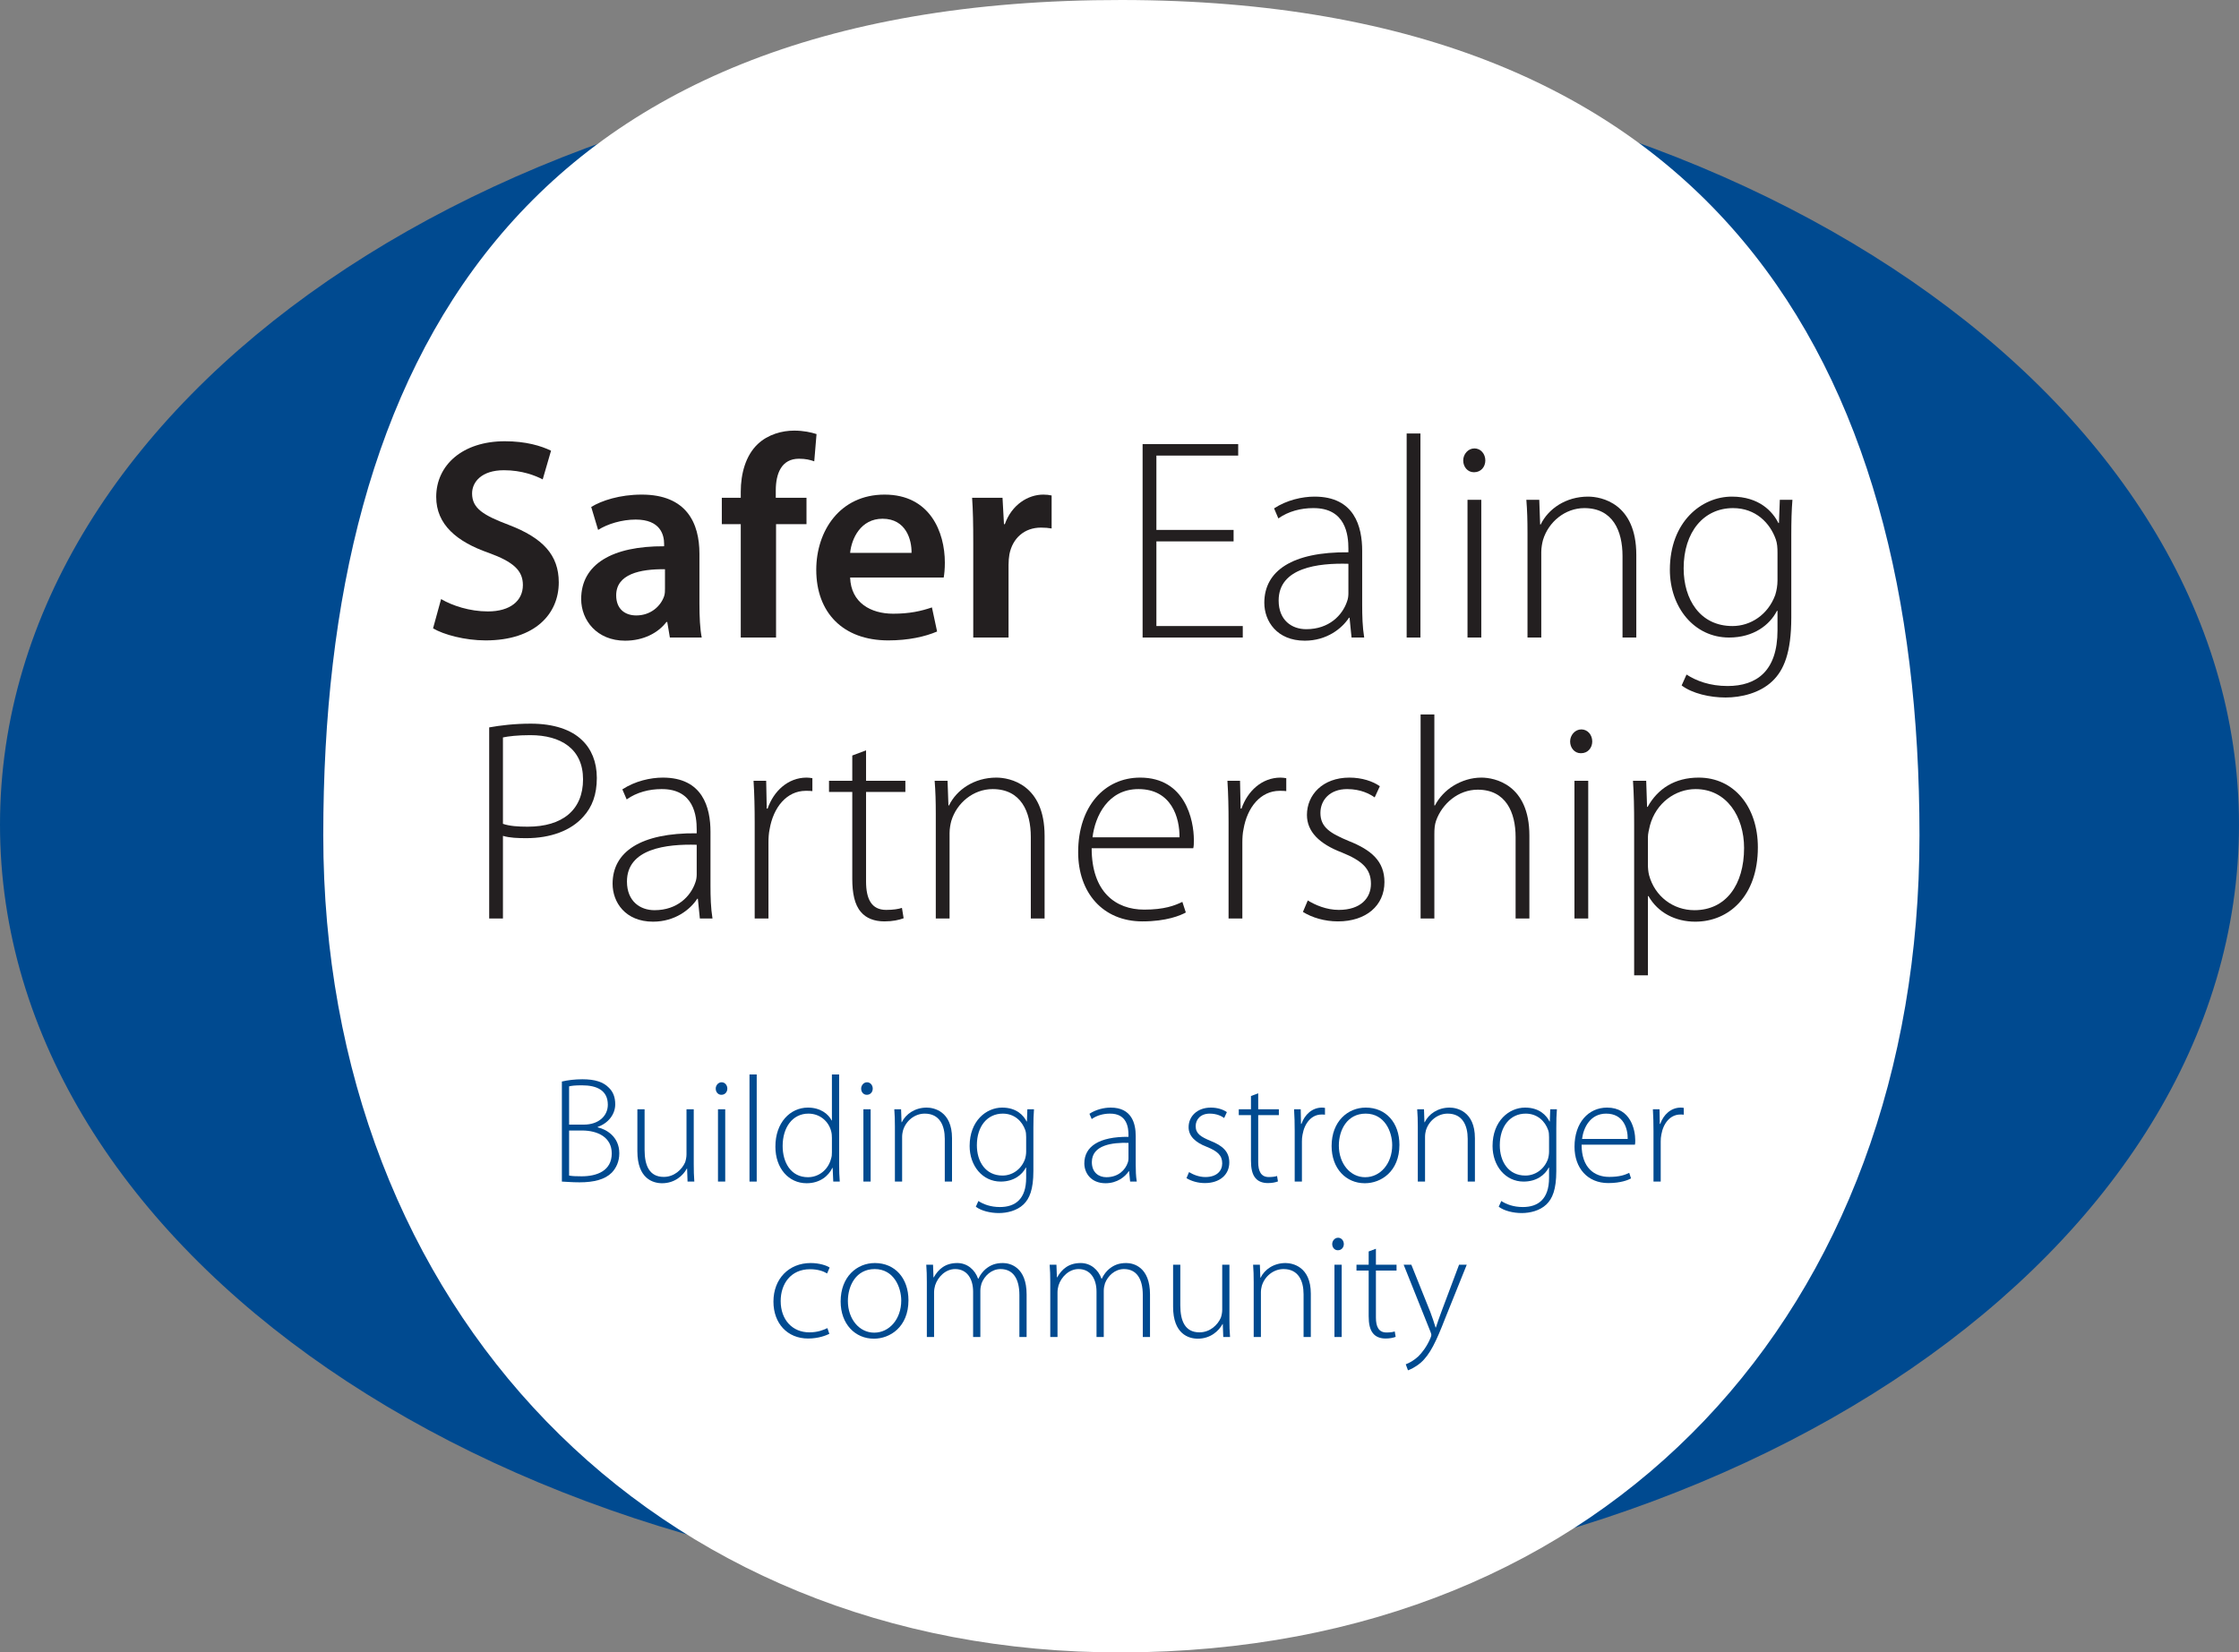
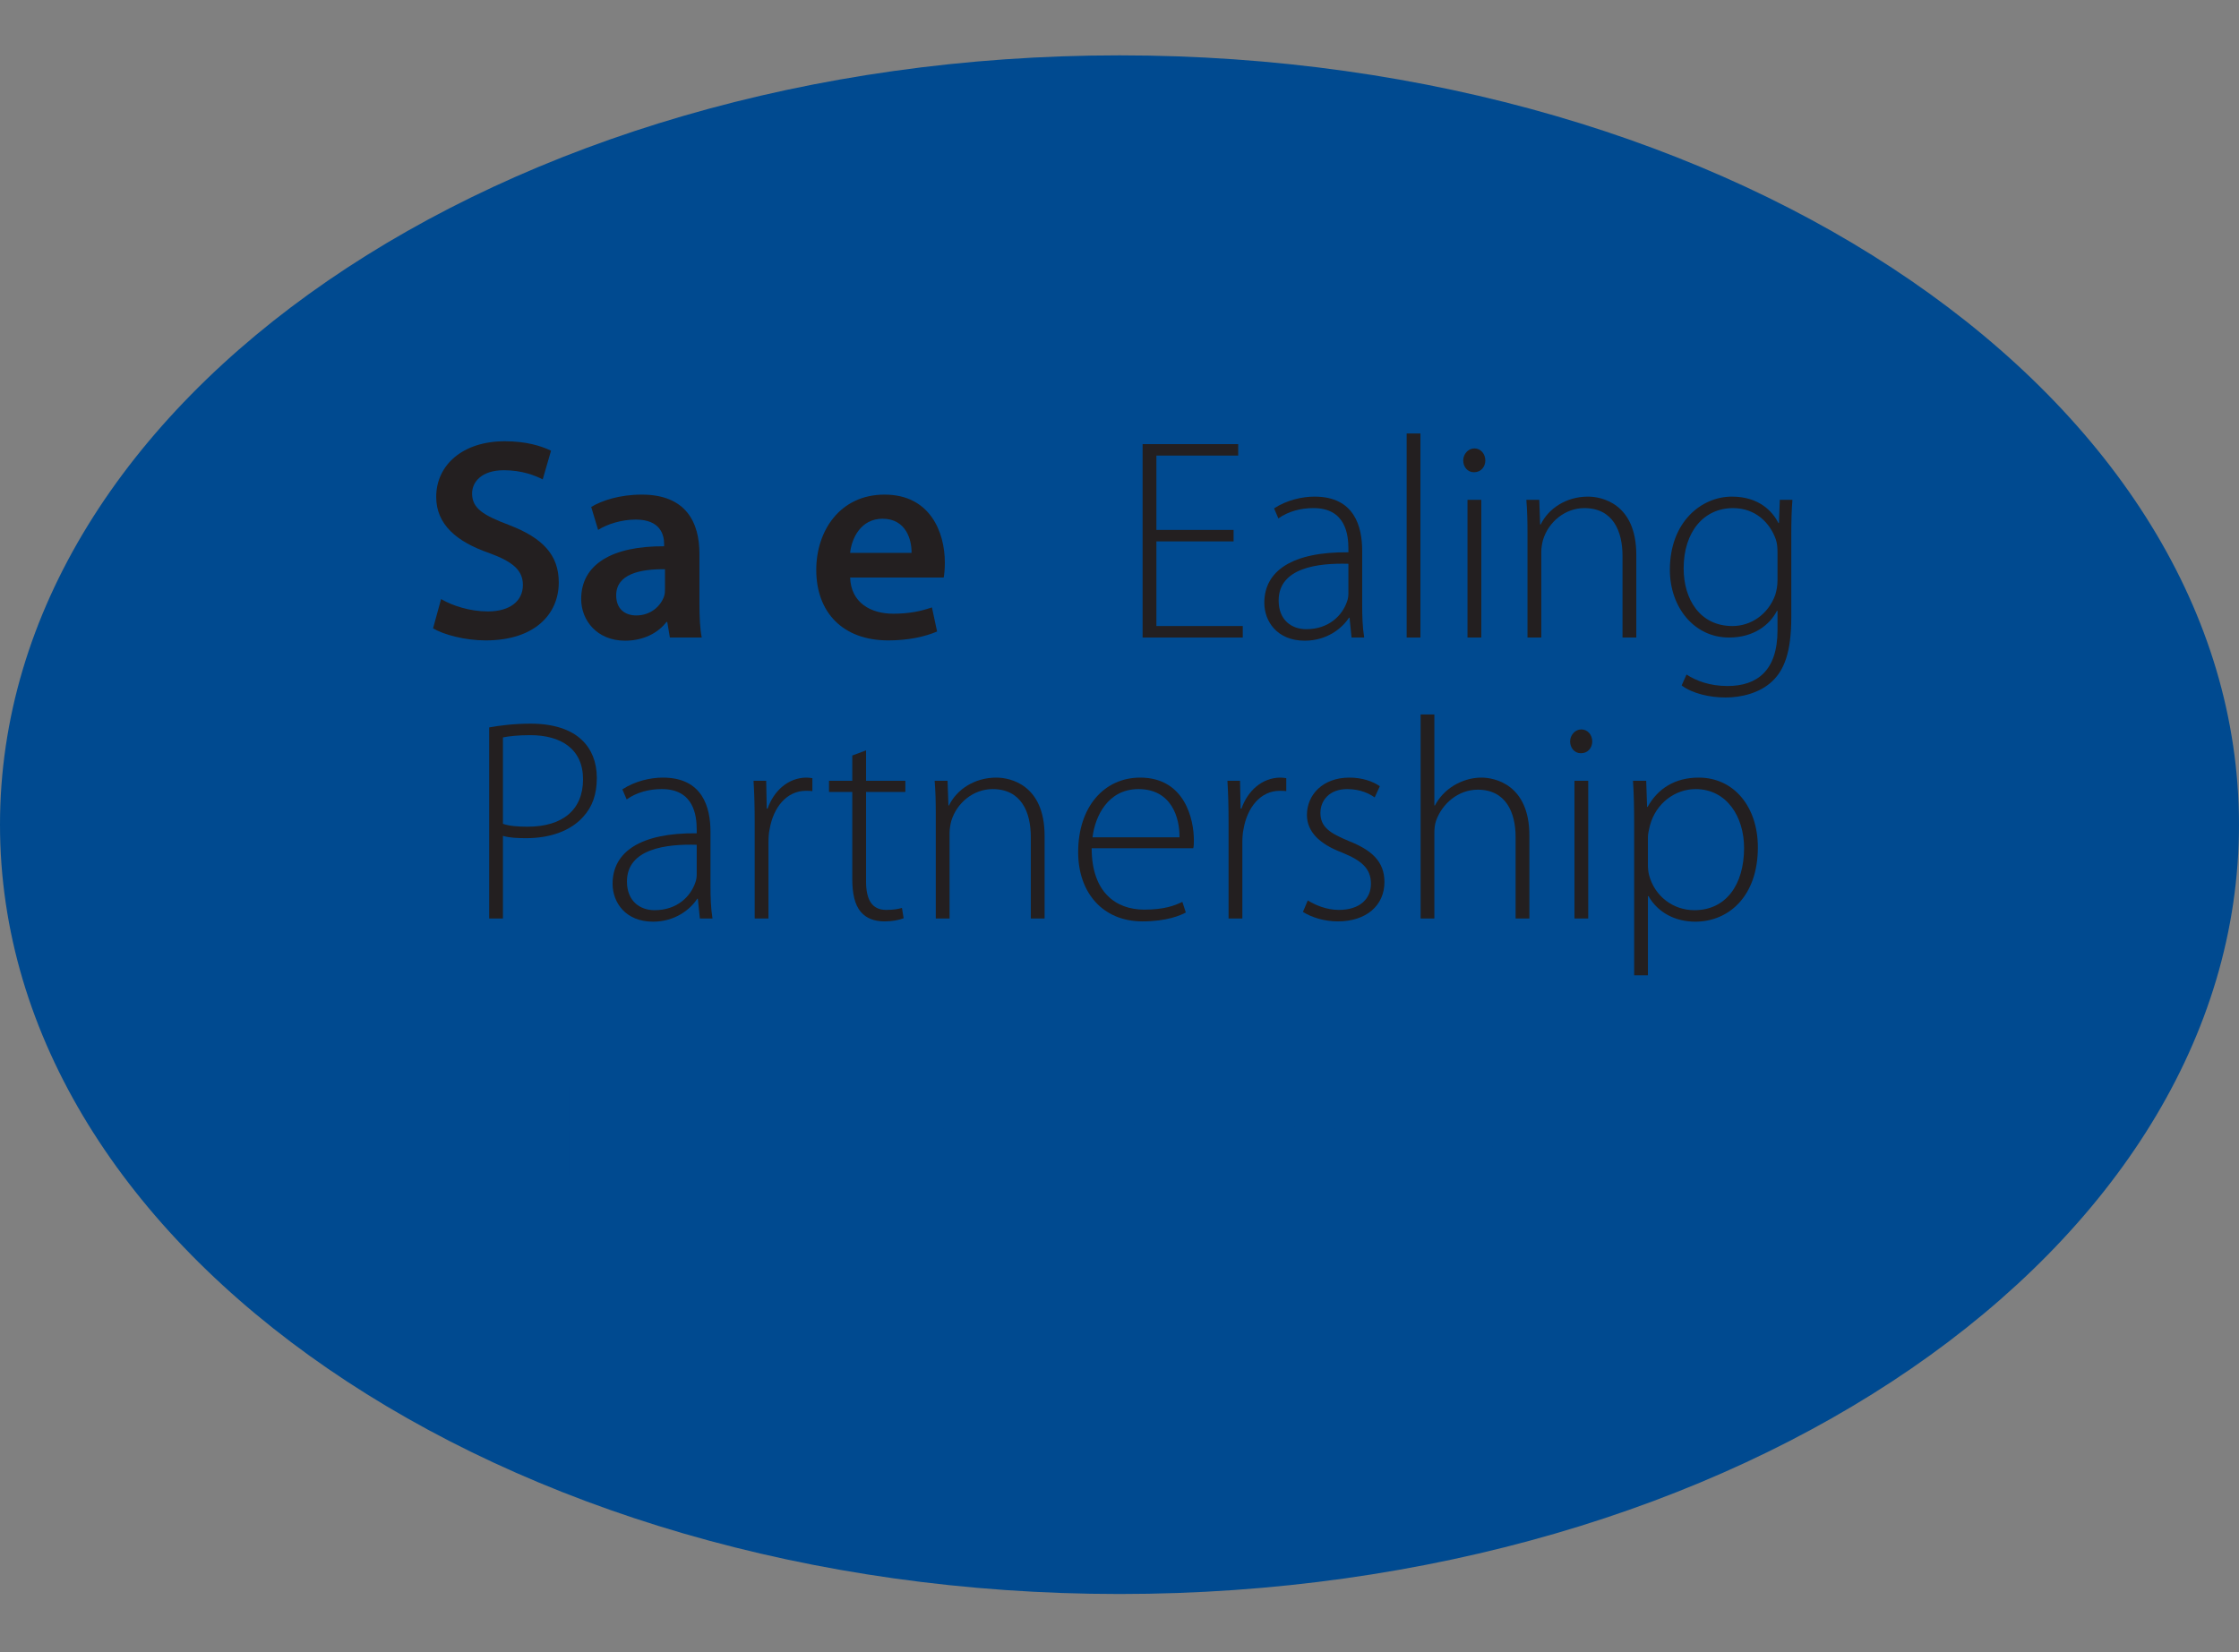
<svg xmlns="http://www.w3.org/2000/svg" width="374.42pt" height="276.39pt" viewBox="0 0 374.42 276.39" version="1.1">
  <rect x="0" y="0" width="374.42" height="276.39" fill="#808080" stroke="none" />
  <defs>
    <clipPath id="clip1">
      <path d="M 0 9 L 374.422 9 L 374.422 267 L 0 267 Z M 0 9 " />
    </clipPath>
    <clipPath id="clip2">
-       <path d="M 54 0 L 321 0 L 321 276.391 L 54 276.391 Z M 54 0 " />
-     </clipPath>
+       </clipPath>
  </defs>
  <g id="surface1">
    <g clip-path="url(#clip1)" clip-rule="nonzero">
      <path style=" stroke:none;fill-rule:nonzero;fill:rgb(0%,28.999%,56.499%);fill-opacity:1;" d="M 374.418 137.938 C 374.418 209.008 290.602 266.621 187.211 266.621 C 83.816 266.621 0 209.008 0 137.938 C 0 66.867 83.816 9.258 187.211 9.258 C 290.602 9.258 374.418 66.867 374.418 137.938 " />
    </g>
    <g clip-path="url(#clip2)" clip-rule="nonzero">
      <path style=" stroke:none;fill-rule:nonzero;fill:rgb(100%,100%,100%);fill-opacity:1;" d="M 320.988 139.715 C 320.988 218.703 269.539 276.199 187.598 276.391 C 109.035 276.57 54.059 218.703 54.059 139.715 C 54.059 60.723 86.562 -0.102 187.598 0 C 286.762 0.102 320.988 60.723 320.988 139.715 " />
    </g>
    <path style=" stroke:none;fill-rule:nonzero;fill:rgb(13.699%,12.199%,12.5%);fill-opacity:1;" d="M 73.762 100.203 C 75.637 101.309 78.562 102.27 81.586 102.27 C 85.332 102.27 87.441 100.492 87.441 97.852 C 87.441 95.402 85.812 93.965 81.73 92.477 C 76.355 90.605 72.945 87.723 72.945 83.117 C 72.945 77.789 77.363 73.805 84.418 73.805 C 87.922 73.805 90.469 74.57 92.148 75.387 L 90.754 80.188 C 89.555 79.562 87.297 78.652 84.273 78.652 C 80.531 78.652 78.945 80.621 78.945 82.539 C 78.945 85.035 80.82 86.188 85.141 87.82 C 90.754 89.98 93.441 92.812 93.441 97.418 C 93.441 102.652 89.508 107.117 81.203 107.117 C 77.746 107.117 74.195 106.156 72.418 105.102 L 73.762 100.203 " />
    <path style=" stroke:none;fill-rule:nonzero;fill:rgb(13.699%,12.199%,12.5%);fill-opacity:1;" d="M 111.203 95.211 C 107.027 95.164 103.043 96.027 103.043 99.578 C 103.043 101.883 104.531 102.941 106.402 102.941 C 108.805 102.941 110.484 101.402 111.059 99.723 C 111.203 99.293 111.203 98.859 111.203 98.43 Z M 116.965 101.02 C 116.965 103.133 117.059 105.195 117.348 106.637 L 112.02 106.637 L 111.586 104.043 L 111.441 104.043 C 110.051 105.867 107.602 107.164 104.531 107.164 C 99.828 107.164 97.188 103.758 97.188 100.203 C 97.188 94.348 102.418 91.324 111.059 91.371 L 111.059 90.988 C 111.059 89.453 110.434 86.906 106.309 86.906 C 104.004 86.906 101.602 87.629 100.02 88.637 L 98.867 84.797 C 100.594 83.738 103.617 82.73 107.316 82.73 C 114.805 82.73 116.965 87.484 116.965 92.621 L 116.965 101.02 " />
-     <path style=" stroke:none;fill-rule:nonzero;fill:rgb(13.699%,12.199%,12.5%);fill-opacity:1;" d="M 123.875 106.637 L 123.875 87.676 L 120.707 87.676 L 120.707 83.262 L 123.875 83.262 L 123.875 82.25 C 123.875 79.227 124.691 76.203 126.707 74.285 C 128.434 72.652 130.785 72.027 132.805 72.027 C 134.387 72.027 135.637 72.316 136.547 72.605 L 136.164 77.164 C 135.492 76.922 134.723 76.73 133.617 76.73 C 130.691 76.73 129.73 79.18 129.73 82.059 L 129.73 83.262 L 134.867 83.262 L 134.867 87.676 L 129.777 87.676 L 129.777 106.637 L 123.875 106.637 " />
    <path style=" stroke:none;fill-rule:nonzero;fill:rgb(13.699%,12.199%,12.5%);fill-opacity:1;" d="M 152.434 92.477 C 152.48 90.316 151.523 86.766 147.586 86.766 C 143.938 86.766 142.402 90.074 142.164 92.477 Z M 142.164 96.605 C 142.309 100.828 145.617 102.652 149.363 102.652 C 152.098 102.652 154.02 102.219 155.844 101.598 L 156.707 105.629 C 154.691 106.492 151.906 107.117 148.547 107.117 C 140.961 107.117 136.5 102.461 136.5 95.309 C 136.5 88.828 140.434 82.73 147.922 82.73 C 155.508 82.73 158.004 88.973 158.004 94.109 C 158.004 95.211 157.906 96.074 157.812 96.605 L 142.164 96.605 " />
-     <path style=" stroke:none;fill-rule:nonzero;fill:rgb(13.699%,12.199%,12.5%);fill-opacity:1;" d="M 162.754 90.797 C 162.754 87.629 162.707 85.324 162.562 83.262 L 167.648 83.262 L 167.891 87.676 L 168.035 87.676 C 169.188 84.41 171.922 82.73 174.465 82.73 C 175.043 82.73 175.379 82.781 175.859 82.875 L 175.859 88.395 C 175.328 88.301 174.801 88.25 174.082 88.25 C 171.297 88.25 169.328 90.027 168.801 92.715 C 168.707 93.242 168.656 93.867 168.656 94.492 L 168.656 106.637 L 162.754 106.637 L 162.754 90.797 " />
    <path style=" stroke:none;fill-rule:nonzero;fill:rgb(13.699%,12.199%,12.5%);fill-opacity:1;" d="M 206.289 90.555 L 193.379 90.555 L 193.379 104.715 L 207.824 104.715 L 207.824 106.637 L 191.074 106.637 L 191.074 74.285 L 207.059 74.285 L 207.059 76.203 L 193.379 76.203 L 193.379 88.637 L 206.289 88.637 L 206.289 90.555 " />
    <path style=" stroke:none;fill-rule:nonzero;fill:rgb(13.699%,12.199%,12.5%);fill-opacity:1;" d="M 225.488 94.301 C 220.449 94.156 213.824 94.926 213.824 100.445 C 213.824 103.758 216.031 105.242 218.434 105.242 C 222.273 105.242 224.48 102.891 225.25 100.637 C 225.441 100.156 225.488 99.629 225.488 99.242 Z M 227.793 101.164 C 227.793 102.988 227.84 104.859 228.129 106.637 L 226.016 106.637 L 225.68 103.324 L 225.586 103.324 C 224.434 105.102 221.891 107.164 218.191 107.164 C 213.535 107.164 211.426 103.898 211.426 100.828 C 211.426 95.5 216.078 92.285 225.488 92.379 L 225.488 91.758 C 225.488 89.5 225.059 84.941 219.586 84.988 C 217.566 84.988 215.457 85.516 213.777 86.715 L 213.059 85.035 C 215.168 83.645 217.762 83.066 219.824 83.066 C 226.496 83.066 227.793 88.059 227.793 92.141 L 227.793 101.164 " />
    <path style=" stroke:none;fill-rule:nonzero;fill:rgb(13.699%,12.199%,12.5%);fill-opacity:1;" d="M 235.23 106.637 L 237.535 106.637 L 237.535 72.508 L 235.23 72.508 Z M 235.23 106.637 " />
    <path style=" stroke:none;fill-rule:nonzero;fill:rgb(13.699%,12.199%,12.5%);fill-opacity:1;" d="M 245.406 106.637 L 245.406 83.598 L 247.711 83.598 L 247.711 106.637 Z M 246.465 78.988 C 245.406 78.988 244.688 78.074 244.688 77.02 C 244.688 75.965 245.504 75.004 246.562 75.004 C 247.617 75.004 248.387 75.914 248.387 77.02 C 248.387 78.074 247.664 78.988 246.512 78.988 L 246.465 78.988 " />
    <path style=" stroke:none;fill-rule:nonzero;fill:rgb(13.699%,12.199%,12.5%);fill-opacity:1;" d="M 255.438 89.117 C 255.438 87.004 255.391 85.418 255.246 83.598 L 257.406 83.598 L 257.551 87.723 L 257.648 87.723 C 258.895 85.133 261.824 83.066 265.566 83.066 C 267.773 83.066 273.633 84.172 273.633 92.812 L 273.633 106.637 L 271.328 106.637 L 271.328 93.004 C 271.328 88.781 269.695 84.988 264.941 84.988 C 261.73 84.988 258.941 87.293 258.031 90.316 C 257.887 90.844 257.742 91.613 257.742 92.332 L 257.742 106.637 L 255.438 106.637 L 255.438 89.117 " />
    <path style=" stroke:none;fill-rule:nonzero;fill:rgb(13.699%,12.199%,12.5%);fill-opacity:1;" d="M 297.246 92.477 C 297.246 91.613 297.199 90.891 296.961 90.219 C 296 87.484 293.602 84.988 289.809 84.988 C 284.91 84.988 281.551 88.973 281.551 95.066 C 281.551 100.254 284.285 104.715 289.711 104.715 C 292.781 104.715 295.664 102.797 296.863 99.531 C 297.105 98.766 297.246 97.898 297.246 97.086 Z M 299.551 103.277 C 299.551 109.18 298.305 112.109 296.383 113.934 C 294.273 115.949 291.152 116.668 288.562 116.668 C 285.922 116.668 282.992 115.996 281.215 114.652 L 282.031 112.828 C 283.664 113.883 285.922 114.746 288.895 114.746 C 293.742 114.746 297.246 112.254 297.246 105.438 L 297.246 102.172 L 297.152 102.172 C 295.953 104.523 293.266 106.637 289.137 106.637 C 283.328 106.637 279.246 101.598 279.246 95.309 C 279.246 87.293 284.527 83.066 289.613 83.066 C 294.176 83.066 296.434 85.562 297.395 87.484 L 297.488 87.484 L 297.633 83.598 L 299.742 83.598 C 299.602 85.324 299.551 87.148 299.551 89.547 L 299.551 103.277 " />
    <path style=" stroke:none;fill-rule:nonzero;fill:rgb(13.699%,12.199%,12.5%);fill-opacity:1;" d="M 84.105 137.797 C 85.211 138.18 86.652 138.277 88.234 138.277 C 94.043 138.277 97.5 135.492 97.5 130.355 C 97.5 125.27 93.805 122.965 88.668 122.965 C 86.555 122.965 84.973 123.156 84.105 123.348 Z M 81.805 121.668 C 83.676 121.332 86.027 121.043 88.762 121.043 C 92.602 121.043 95.531 122.051 97.309 123.781 C 98.891 125.27 99.805 127.43 99.805 130.117 C 99.805 132.898 99.035 134.965 97.547 136.598 C 95.484 138.949 92.027 140.195 88.043 140.195 C 86.555 140.195 85.258 140.148 84.105 139.812 L 84.105 153.637 L 81.805 153.637 L 81.805 121.668 " />
    <path style=" stroke:none;fill-rule:nonzero;fill:rgb(13.699%,12.199%,12.5%);fill-opacity:1;" d="M 116.508 141.301 C 111.469 141.156 104.844 141.926 104.844 147.445 C 104.844 150.758 107.051 152.242 109.449 152.242 C 113.293 152.242 115.5 149.891 116.27 147.637 C 116.461 147.156 116.508 146.629 116.508 146.242 Z M 118.812 148.164 C 118.812 149.988 118.859 151.859 119.148 153.637 L 117.035 153.637 L 116.699 150.324 L 116.605 150.324 C 115.449 152.102 112.906 154.164 109.211 154.164 C 104.555 154.164 102.441 150.898 102.441 147.828 C 102.441 142.5 107.098 139.285 116.508 139.379 L 116.508 138.758 C 116.508 136.5 116.074 131.941 110.605 131.988 C 108.586 131.988 106.477 132.516 104.797 133.715 L 104.074 132.035 C 106.188 130.645 108.777 130.066 110.844 130.066 C 117.516 130.066 118.812 135.059 118.812 139.141 L 118.812 148.164 " />
    <path style=" stroke:none;fill-rule:nonzero;fill:rgb(13.699%,12.199%,12.5%);fill-opacity:1;" d="M 126.203 137.508 C 126.203 135.203 126.156 132.852 126.012 130.598 L 128.125 130.598 L 128.219 135.254 L 128.363 135.254 C 129.371 132.324 131.773 130.066 134.891 130.066 C 135.227 130.066 135.562 130.117 135.852 130.164 L 135.852 132.324 C 135.516 132.277 135.18 132.277 134.746 132.277 C 131.578 132.277 129.324 135.012 128.699 138.711 C 128.555 139.379 128.508 140.148 128.508 140.914 L 128.508 153.637 L 126.203 153.637 L 126.203 137.508 " />
    <path style=" stroke:none;fill-rule:nonzero;fill:rgb(13.699%,12.199%,12.5%);fill-opacity:1;" d="M 144.828 125.508 L 144.828 130.598 L 151.402 130.598 L 151.402 132.469 L 144.828 132.469 L 144.828 147.445 C 144.828 150.371 145.738 152.195 148.188 152.195 C 149.387 152.195 150.25 152.051 150.828 151.859 L 151.113 153.59 C 150.348 153.879 149.289 154.117 147.898 154.117 C 146.219 154.117 144.828 153.59 143.961 152.531 C 142.906 151.332 142.523 149.363 142.523 147.012 L 142.523 132.469 L 138.633 132.469 L 138.633 130.598 L 142.523 130.598 L 142.523 126.371 L 144.828 125.508 " />
    <path style=" stroke:none;fill-rule:nonzero;fill:rgb(13.699%,12.199%,12.5%);fill-opacity:1;" d="M 156.488 136.117 C 156.488 134.004 156.441 132.422 156.297 130.598 L 158.457 130.598 L 158.602 134.723 L 158.699 134.723 C 159.945 132.133 162.875 130.066 166.617 130.066 C 168.824 130.066 174.684 131.172 174.684 139.812 L 174.684 153.637 L 172.379 153.637 L 172.379 140.004 C 172.379 135.781 170.746 131.988 165.992 131.988 C 162.777 131.988 159.992 134.293 159.082 137.316 C 158.938 137.844 158.793 138.613 158.793 139.332 L 158.793 153.637 L 156.488 153.637 L 156.488 136.117 " />
    <path style=" stroke:none;fill-rule:nonzero;fill:rgb(13.699%,12.199%,12.5%);fill-opacity:1;" d="M 197.242 140.051 C 197.289 136.836 195.945 131.988 190.379 131.988 C 185.289 131.988 183.129 136.5 182.699 140.051 Z M 182.555 141.879 C 182.555 149.219 186.586 152.148 191.34 152.148 C 194.699 152.148 196.426 151.477 197.723 150.852 L 198.301 152.629 C 197.434 153.109 195.082 154.117 191.051 154.117 C 184.426 154.117 180.297 149.316 180.297 142.547 C 180.297 134.867 184.715 130.066 190.664 130.066 C 198.203 130.066 199.645 137.172 199.645 140.484 C 199.645 141.109 199.645 141.445 199.547 141.879 L 182.555 141.879 " />
    <path style=" stroke:none;fill-rule:nonzero;fill:rgb(13.699%,12.199%,12.5%);fill-opacity:1;" d="M 205.449 137.508 C 205.449 135.203 205.402 132.852 205.258 130.598 L 207.367 130.598 L 207.465 135.254 L 207.609 135.254 C 208.617 132.324 211.02 130.066 214.137 130.066 C 214.473 130.066 214.809 130.117 215.098 130.164 L 215.098 132.324 C 214.762 132.277 214.426 132.277 213.992 132.277 C 210.824 132.277 208.57 135.012 207.945 138.711 C 207.801 139.379 207.754 140.148 207.754 140.914 L 207.754 153.637 L 205.449 153.637 L 205.449 137.508 " />
    <path style=" stroke:none;fill-rule:nonzero;fill:rgb(13.699%,12.199%,12.5%);fill-opacity:1;" d="M 218.695 150.613 C 219.945 151.379 221.816 152.195 223.883 152.195 C 227.527 152.195 229.258 150.227 229.258 147.828 C 229.258 145.285 227.723 143.941 224.41 142.598 C 220.617 141.156 218.555 139.094 218.555 136.309 C 218.555 132.949 221.191 130.066 225.656 130.066 C 227.77 130.066 229.594 130.691 230.746 131.508 L 229.883 133.379 C 229.062 132.805 227.578 131.988 225.273 131.988 C 222.348 131.988 220.809 133.859 220.809 135.973 C 220.809 138.371 222.441 139.379 225.562 140.676 C 229.305 142.164 231.516 144.035 231.516 147.539 C 231.516 151.477 228.441 154.117 223.738 154.117 C 221.527 154.117 219.418 153.492 217.883 152.531 L 218.695 150.613 " />
    <path style=" stroke:none;fill-rule:nonzero;fill:rgb(13.699%,12.199%,12.5%);fill-opacity:1;" d="M 237.562 119.508 L 239.863 119.508 L 239.863 134.723 L 239.961 134.723 C 240.633 133.43 241.734 132.227 243.078 131.41 C 244.426 130.598 246.008 130.066 247.734 130.066 C 249.895 130.066 255.754 131.172 255.754 139.766 L 255.754 153.637 L 253.449 153.637 L 253.449 140.004 C 253.449 135.875 251.816 132.086 247.113 132.086 C 243.848 132.086 241.16 134.438 240.152 137.27 C 239.91 137.988 239.863 138.613 239.863 139.57 L 239.863 153.637 L 237.562 153.637 L 237.562 119.508 " />
    <path style=" stroke:none;fill-rule:nonzero;fill:rgb(13.699%,12.199%,12.5%);fill-opacity:1;" d="M 263.289 153.637 L 263.289 130.598 L 265.594 130.598 L 265.594 153.637 Z M 264.344 125.988 C 263.289 125.988 262.566 125.074 262.566 124.02 C 262.566 122.965 263.387 122.004 264.441 122.004 C 265.496 122.004 266.266 122.914 266.266 124.02 C 266.266 125.074 265.547 125.988 264.395 125.988 L 264.344 125.988 " />
    <path style=" stroke:none;fill-rule:nonzero;fill:rgb(13.699%,12.199%,12.5%);fill-opacity:1;" d="M 275.574 144.562 C 275.574 145.188 275.625 145.812 275.77 146.387 C 276.73 149.941 279.801 152.242 283.352 152.242 C 288.633 152.242 291.656 147.973 291.656 141.828 C 291.656 136.645 288.777 131.988 283.547 131.988 C 280.184 131.988 276.922 134.293 275.91 138.086 C 275.77 138.711 275.574 139.43 275.574 140.051 Z M 273.273 137.941 C 273.273 135.059 273.227 132.805 273.078 130.598 L 275.289 130.598 L 275.434 134.965 L 275.527 134.965 C 277.207 131.941 280.039 130.066 284.07 130.066 C 289.977 130.066 293.961 134.965 293.961 141.73 C 293.961 149.941 289.062 154.164 283.496 154.164 C 280.184 154.164 277.258 152.676 275.672 149.891 L 275.574 149.891 L 275.574 163.141 L 273.273 163.141 L 273.273 137.941 " />
    <path style=" stroke:none;fill-rule:nonzero;fill:rgb(0%,28.999%,56.499%);fill-opacity:1;" d="M 95.168 196.629 C 95.672 196.73 96.352 196.754 97.262 196.754 C 99.855 196.754 102.301 195.82 102.301 192.926 C 102.301 190.254 100.008 189.094 97.312 189.094 L 95.168 189.094 Z M 95.168 188.109 L 97.641 188.109 C 100.109 188.109 101.645 186.648 101.645 184.785 C 101.645 182.391 99.832 181.535 97.312 181.535 C 96.203 181.535 95.547 181.609 95.168 181.711 Z M 93.961 180.902 C 94.918 180.676 96.129 180.523 97.387 180.523 C 99.504 180.523 100.891 180.98 101.82 181.938 C 102.527 182.617 102.883 183.523 102.883 184.711 C 102.883 186.449 101.645 187.91 99.957 188.488 L 99.957 188.566 C 101.395 188.891 103.562 190.129 103.562 192.898 C 103.562 194.285 103.059 195.344 102.301 196.148 C 101.168 197.285 99.328 197.762 96.906 197.762 C 95.621 197.762 94.641 197.66 93.961 197.637 L 93.961 180.902 " />
    <path style=" stroke:none;fill-rule:nonzero;fill:rgb(0%,28.999%,56.499%);fill-opacity:1;" d="M 116.012 194.688 C 116.012 195.746 116.035 196.703 116.109 197.637 L 114.977 197.637 L 114.902 195.469 L 114.852 195.469 C 114.246 196.602 112.859 197.914 110.719 197.914 C 109.18 197.914 106.586 197.133 106.586 192.57 L 106.586 185.539 L 107.793 185.539 L 107.793 192.344 C 107.793 194.965 108.602 196.855 110.996 196.855 C 112.758 196.855 114.043 195.621 114.574 194.41 C 114.699 194.031 114.801 193.555 114.801 193.074 L 114.801 185.539 L 116.012 185.539 L 116.012 194.688 " />
    <path style=" stroke:none;fill-rule:nonzero;fill:rgb(0%,28.999%,56.499%);fill-opacity:1;" d="M 120.066 197.637 L 120.066 185.539 L 121.277 185.539 L 121.277 197.637 Z M 120.621 183.121 C 120.066 183.121 119.688 182.641 119.688 182.09 C 119.688 181.535 120.117 181.027 120.672 181.027 C 121.227 181.027 121.629 181.508 121.629 182.09 C 121.629 182.641 121.25 183.121 120.645 183.121 L 120.621 183.121 " />
    <path style=" stroke:none;fill-rule:nonzero;fill:rgb(0%,28.999%,56.499%);fill-opacity:1;" d="M 125.336 197.637 L 126.543 197.637 L 126.543 179.719 L 125.336 179.719 Z M 125.336 197.637 " />
    <path style=" stroke:none;fill-rule:nonzero;fill:rgb(0%,28.999%,56.499%);fill-opacity:1;" d="M 139.117 190.328 C 139.117 190 139.094 189.574 138.992 189.219 C 138.59 187.605 137.152 186.27 135.188 186.27 C 132.539 186.27 130.879 188.566 130.879 191.688 C 130.879 194.41 132.238 196.906 135.109 196.906 C 136.852 196.906 138.488 195.746 138.992 193.754 C 139.094 193.453 139.117 193.125 139.117 192.746 Z M 140.328 179.719 L 140.328 194.84 C 140.328 195.723 140.352 196.781 140.43 197.637 L 139.344 197.637 L 139.242 195.344 L 139.191 195.344 C 138.562 196.68 137.129 197.914 134.883 197.914 C 131.887 197.914 129.668 195.418 129.668 191.816 C 129.645 187.785 132.137 185.262 135.109 185.262 C 137.203 185.262 138.539 186.348 139.066 187.406 L 139.117 187.406 L 139.117 179.719 L 140.328 179.719 " />
    <path style=" stroke:none;fill-rule:nonzero;fill:rgb(0%,28.999%,56.499%);fill-opacity:1;" d="M 144.383 197.637 L 144.383 185.539 L 145.594 185.539 L 145.594 197.637 Z M 144.938 183.121 C 144.383 183.121 144.008 182.641 144.008 182.09 C 144.008 181.535 144.434 181.027 144.988 181.027 C 145.543 181.027 145.945 181.508 145.945 182.09 C 145.945 182.641 145.57 183.121 144.965 183.121 L 144.938 183.121 " />
    <path style=" stroke:none;fill-rule:nonzero;fill:rgb(0%,28.999%,56.499%);fill-opacity:1;" d="M 149.652 188.438 C 149.652 187.328 149.625 186.5 149.551 185.539 L 150.684 185.539 L 150.762 187.707 L 150.809 187.707 C 151.465 186.348 153.004 185.262 154.969 185.262 C 156.129 185.262 159.203 185.844 159.203 190.379 L 159.203 197.637 L 157.992 197.637 L 157.992 190.48 C 157.992 188.262 157.137 186.27 154.641 186.27 C 152.953 186.27 151.492 187.48 151.012 189.07 C 150.938 189.348 150.859 189.75 150.859 190.129 L 150.859 197.637 L 149.652 197.637 L 149.652 188.438 " />
    <path style=" stroke:none;fill-rule:nonzero;fill:rgb(0%,28.999%,56.499%);fill-opacity:1;" d="M 171.602 190.203 C 171.602 189.75 171.574 189.371 171.449 189.02 C 170.945 187.582 169.684 186.27 167.695 186.27 C 165.125 186.27 163.359 188.363 163.359 191.562 C 163.359 194.285 164.797 196.629 167.645 196.629 C 169.258 196.629 170.77 195.621 171.398 193.906 C 171.523 193.504 171.602 193.051 171.602 192.621 Z M 172.809 195.871 C 172.809 198.973 172.156 200.508 171.148 201.469 C 170.039 202.523 168.398 202.902 167.039 202.902 C 165.652 202.902 164.117 202.551 163.184 201.844 L 163.613 200.887 C 164.469 201.441 165.652 201.895 167.215 201.895 C 169.762 201.895 171.602 200.586 171.602 197.008 L 171.602 195.293 L 171.551 195.293 C 170.922 196.527 169.508 197.637 167.344 197.637 C 164.293 197.637 162.148 194.992 162.148 191.688 C 162.148 187.48 164.922 185.262 167.594 185.262 C 169.988 185.262 171.172 186.574 171.676 187.582 L 171.727 187.582 L 171.801 185.539 L 172.91 185.539 C 172.836 186.449 172.809 187.406 172.809 188.664 L 172.809 195.871 " />
    <path style=" stroke:none;fill-rule:nonzero;fill:rgb(0%,28.999%,56.499%);fill-opacity:1;" d="M 188.711 191.16 C 186.062 191.086 182.586 191.488 182.586 194.387 C 182.586 196.125 183.746 196.906 185.008 196.906 C 187.023 196.906 188.184 195.672 188.586 194.488 C 188.688 194.234 188.711 193.957 188.711 193.754 Z M 189.922 194.766 C 189.922 195.723 189.945 196.703 190.098 197.637 L 188.988 197.637 L 188.812 195.898 L 188.762 195.898 C 188.156 196.832 186.82 197.914 184.879 197.914 C 182.438 197.914 181.328 196.199 181.328 194.586 C 181.328 191.789 183.773 190.102 188.711 190.152 L 188.711 189.824 C 188.711 188.641 188.484 186.246 185.609 186.27 C 184.555 186.27 183.445 186.547 182.562 187.18 L 182.184 186.297 C 183.293 185.566 184.652 185.262 185.738 185.262 C 189.238 185.262 189.922 187.883 189.922 190.027 L 189.922 194.766 " />
    <path style=" stroke:none;fill-rule:nonzero;fill:rgb(0%,28.999%,56.499%);fill-opacity:1;" d="M 198.84 196.051 C 199.496 196.453 200.48 196.879 201.562 196.879 C 203.477 196.879 204.387 195.848 204.387 194.586 C 204.387 193.25 203.578 192.547 201.84 191.84 C 199.852 191.086 198.766 190 198.766 188.539 C 198.766 186.773 200.152 185.262 202.496 185.262 C 203.605 185.262 204.562 185.59 205.164 186.02 L 204.715 187.004 C 204.285 186.699 203.504 186.27 202.293 186.27 C 200.758 186.27 199.949 187.254 199.949 188.363 C 199.949 189.621 200.809 190.152 202.445 190.832 C 204.41 191.613 205.57 192.598 205.57 194.438 C 205.57 196.504 203.957 197.887 201.484 197.887 C 200.328 197.887 199.219 197.562 198.41 197.059 L 198.84 196.051 " />
    <path style=" stroke:none;fill-rule:nonzero;fill:rgb(0%,28.999%,56.499%);fill-opacity:1;" d="M 210.406 182.871 L 210.406 185.539 L 213.859 185.539 L 213.859 186.523 L 210.406 186.523 L 210.406 194.387 C 210.406 195.922 210.887 196.879 212.172 196.879 C 212.801 196.879 213.254 196.805 213.559 196.703 L 213.707 197.609 C 213.305 197.762 212.75 197.887 212.02 197.887 C 211.137 197.887 210.406 197.609 209.953 197.059 C 209.398 196.426 209.195 195.395 209.195 194.16 L 209.195 186.523 L 207.156 186.523 L 207.156 185.539 L 209.195 185.539 L 209.195 183.324 L 210.406 182.871 " />
    <path style=" stroke:none;fill-rule:nonzero;fill:rgb(0%,28.999%,56.499%);fill-opacity:1;" d="M 216.508 189.168 C 216.508 187.961 216.48 186.727 216.402 185.539 L 217.516 185.539 L 217.562 187.984 L 217.641 187.984 C 218.168 186.449 219.43 185.262 221.066 185.262 C 221.242 185.262 221.422 185.289 221.57 185.312 L 221.57 186.449 C 221.395 186.422 221.219 186.422 220.988 186.422 C 219.328 186.422 218.145 187.859 217.816 189.801 C 217.738 190.152 217.715 190.555 217.715 190.957 L 217.715 197.637 L 216.508 197.637 L 216.508 189.168 " />
    <path style=" stroke:none;fill-rule:nonzero;fill:rgb(0%,28.999%,56.499%);fill-opacity:1;" d="M 228.301 196.906 C 230.82 196.906 232.812 194.637 232.812 191.539 C 232.812 189.32 231.574 186.27 228.375 186.27 C 225.273 186.27 223.891 189.02 223.891 191.613 C 223.891 194.637 225.805 196.906 228.273 196.906 Z M 228.223 197.914 C 225.098 197.914 222.68 195.469 222.68 191.688 C 222.68 187.555 225.402 185.262 228.398 185.262 C 231.754 185.262 234.02 187.785 234.02 191.488 C 234.02 195.973 230.922 197.914 228.25 197.914 L 228.223 197.914 " />
    <path style=" stroke:none;fill-rule:nonzero;fill:rgb(0%,28.999%,56.499%);fill-opacity:1;" d="M 237.094 188.438 C 237.094 187.328 237.066 186.5 236.992 185.539 L 238.129 185.539 L 238.203 187.707 L 238.254 187.707 C 238.906 186.348 240.445 185.262 242.41 185.262 C 243.57 185.262 246.645 185.844 246.645 190.379 L 246.645 197.637 L 245.438 197.637 L 245.438 190.48 C 245.438 188.262 244.578 186.27 242.086 186.27 C 240.395 186.27 238.934 187.48 238.453 189.07 C 238.379 189.348 238.305 189.75 238.305 190.129 L 238.305 197.637 L 237.094 197.637 L 237.094 188.438 " />
    <path style=" stroke:none;fill-rule:nonzero;fill:rgb(0%,28.999%,56.499%);fill-opacity:1;" d="M 259.043 190.203 C 259.043 189.75 259.02 189.371 258.891 189.02 C 258.387 187.582 257.129 186.27 255.137 186.27 C 252.566 186.27 250.805 188.363 250.805 191.562 C 250.805 194.285 252.238 196.629 255.086 196.629 C 256.699 196.629 258.211 195.621 258.844 193.906 C 258.969 193.504 259.043 193.051 259.043 192.621 Z M 260.254 195.871 C 260.254 198.973 259.598 200.508 258.59 201.469 C 257.48 202.523 255.844 202.902 254.48 202.902 C 253.098 202.902 251.559 202.551 250.625 201.844 L 251.055 200.887 C 251.91 201.441 253.098 201.895 254.656 201.895 C 257.203 201.895 259.043 200.586 259.043 197.008 L 259.043 195.293 L 258.992 195.293 C 258.363 196.527 256.949 197.637 254.785 197.637 C 251.734 197.637 249.594 194.992 249.594 191.688 C 249.594 187.48 252.363 185.262 255.035 185.262 C 257.43 185.262 258.613 186.574 259.117 187.582 L 259.168 187.582 L 259.242 185.539 L 260.355 185.539 C 260.277 186.449 260.254 187.406 260.254 188.664 L 260.254 195.871 " />
    <path style=" stroke:none;fill-rule:nonzero;fill:rgb(0%,28.999%,56.499%);fill-opacity:1;" d="M 272.195 190.504 C 272.223 188.816 271.52 186.27 268.594 186.27 C 265.922 186.27 264.789 188.641 264.562 190.504 Z M 264.484 191.461 C 264.484 195.316 266.605 196.855 269.098 196.855 C 270.859 196.855 271.77 196.504 272.449 196.176 L 272.754 197.105 C 272.301 197.359 271.062 197.887 268.945 197.887 C 265.469 197.887 263.301 195.367 263.301 191.816 C 263.301 187.785 265.621 185.262 268.746 185.262 C 272.699 185.262 273.457 188.992 273.457 190.73 C 273.457 191.059 273.457 191.234 273.406 191.461 L 264.484 191.461 " />
    <path style=" stroke:none;fill-rule:nonzero;fill:rgb(0%,28.999%,56.499%);fill-opacity:1;" d="M 276.508 189.168 C 276.508 187.961 276.48 186.727 276.406 185.539 L 277.516 185.539 L 277.562 187.984 L 277.641 187.984 C 278.172 186.449 279.43 185.262 281.066 185.262 C 281.242 185.262 281.422 185.289 281.57 185.312 L 281.57 186.449 C 281.395 186.422 281.219 186.422 280.992 186.422 C 279.328 186.422 278.145 187.859 277.816 189.801 C 277.742 190.152 277.715 190.555 277.715 190.957 L 277.715 197.637 L 276.508 197.637 L 276.508 189.168 " />
    <path style=" stroke:none;fill-rule:nonzero;fill:rgb(0%,28.999%,56.499%);fill-opacity:1;" d="M 138.688 223.105 C 138.16 223.359 136.898 223.887 135.137 223.887 C 131.66 223.887 129.34 221.344 129.34 217.715 C 129.34 213.859 131.961 211.262 135.562 211.262 C 137.051 211.262 138.285 211.691 138.738 212.02 L 138.312 213.004 C 137.73 212.648 136.801 212.297 135.465 212.297 C 132.215 212.297 130.551 214.766 130.551 217.613 C 130.551 220.789 132.539 222.855 135.34 222.855 C 136.773 222.855 137.707 222.453 138.363 222.148 L 138.688 223.105 " />
    <path style=" stroke:none;fill-rule:nonzero;fill:rgb(0%,28.999%,56.499%);fill-opacity:1;" d="M 146.199 222.906 C 148.719 222.906 150.711 220.637 150.711 217.539 C 150.711 215.32 149.477 212.27 146.273 212.27 C 143.176 212.27 141.789 215.02 141.789 217.613 C 141.789 220.637 143.703 222.906 146.176 222.906 Z M 146.125 223.914 C 143 223.914 140.578 221.469 140.578 217.688 C 140.578 213.555 143.301 211.262 146.301 211.262 C 149.652 211.262 151.918 213.785 151.918 217.488 C 151.918 221.973 148.82 223.914 146.148 223.914 L 146.125 223.914 " />
    <path style=" stroke:none;fill-rule:nonzero;fill:rgb(0%,28.999%,56.499%);fill-opacity:1;" d="M 154.992 214.438 C 154.992 213.328 154.969 212.5 154.895 211.539 L 156.027 211.539 L 156.102 213.656 L 156.152 213.656 C 156.934 212.27 158.094 211.262 160.086 211.262 C 161.746 211.262 163.031 212.371 163.562 213.883 L 163.613 213.883 C 163.941 213.18 164.395 212.625 164.848 212.246 C 165.629 211.617 166.434 211.262 167.719 211.262 C 168.902 211.262 171.676 211.918 171.676 216.504 L 171.676 223.637 L 170.469 223.637 L 170.469 216.605 C 170.469 213.883 169.406 212.27 167.316 212.27 C 165.805 212.27 164.621 213.406 164.141 214.664 C 164.039 215.02 163.941 215.422 163.941 215.875 L 163.941 223.637 L 162.73 223.637 L 162.73 216.051 C 162.73 213.883 161.695 212.27 159.73 212.27 C 158.117 212.27 156.836 213.582 156.379 214.992 C 156.277 215.348 156.203 215.75 156.203 216.176 L 156.203 223.637 L 154.992 223.637 L 154.992 214.438 " />
    <path style=" stroke:none;fill-rule:nonzero;fill:rgb(0%,28.999%,56.499%);fill-opacity:1;" d="M 175.633 214.438 C 175.633 213.328 175.605 212.5 175.531 211.539 L 176.664 211.539 L 176.742 213.656 L 176.789 213.656 C 177.57 212.27 178.73 211.262 180.723 211.262 C 182.387 211.262 183.672 212.371 184.199 213.883 L 184.25 213.883 C 184.578 213.18 185.031 212.625 185.484 212.246 C 186.266 211.617 187.074 211.262 188.355 211.262 C 189.543 211.262 192.312 211.918 192.312 216.504 L 192.312 223.637 L 191.105 223.637 L 191.105 216.605 C 191.105 213.883 190.047 212.27 187.953 212.27 C 186.441 212.27 185.258 213.406 184.781 214.664 C 184.68 215.02 184.578 215.422 184.578 215.875 L 184.578 223.637 L 183.367 223.637 L 183.367 216.051 C 183.367 213.883 182.336 212.27 180.371 212.27 C 178.758 212.27 177.473 213.582 177.02 214.992 C 176.918 215.348 176.844 215.75 176.844 216.176 L 176.844 223.637 L 175.633 223.637 L 175.633 214.438 " />
    <path style=" stroke:none;fill-rule:nonzero;fill:rgb(0%,28.999%,56.499%);fill-opacity:1;" d="M 205.594 220.688 C 205.594 221.746 205.617 222.703 205.695 223.637 L 204.562 223.637 L 204.484 221.469 L 204.438 221.469 C 203.828 222.602 202.445 223.914 200.305 223.914 C 198.766 223.914 196.172 223.133 196.172 218.57 L 196.172 211.539 L 197.379 211.539 L 197.379 218.344 C 197.379 220.965 198.188 222.855 200.578 222.855 C 202.344 222.855 203.629 221.621 204.156 220.41 C 204.285 220.031 204.387 219.555 204.387 219.074 L 204.387 211.539 L 205.594 211.539 L 205.594 220.688 " />
    <path style=" stroke:none;fill-rule:nonzero;fill:rgb(0%,28.999%,56.499%);fill-opacity:1;" d="M 209.652 214.438 C 209.652 213.328 209.629 212.5 209.551 211.539 L 210.684 211.539 L 210.762 213.707 L 210.812 213.707 C 211.465 212.348 213.004 211.262 214.969 211.262 C 216.129 211.262 219.203 211.844 219.203 216.379 L 219.203 223.637 L 217.992 223.637 L 217.992 216.48 C 217.992 214.262 217.137 212.27 214.641 212.27 C 212.953 212.27 211.492 213.48 211.012 215.07 C 210.938 215.348 210.859 215.75 210.859 216.129 L 210.859 223.637 L 209.652 223.637 L 209.652 214.438 " />
    <path style=" stroke:none;fill-rule:nonzero;fill:rgb(0%,28.999%,56.499%);fill-opacity:1;" d="M 223.156 223.637 L 223.156 211.539 L 224.367 211.539 L 224.367 223.637 Z M 223.715 209.121 C 223.156 209.121 222.781 208.641 222.781 208.09 C 222.781 207.535 223.211 207.031 223.766 207.031 C 224.316 207.031 224.723 207.508 224.723 208.09 C 224.723 208.641 224.344 209.121 223.738 209.121 L 223.715 209.121 " />
    <path style=" stroke:none;fill-rule:nonzero;fill:rgb(0%,28.999%,56.499%);fill-opacity:1;" d="M 230.09 208.871 L 230.09 211.539 L 233.539 211.539 L 233.539 212.523 L 230.09 212.523 L 230.09 220.387 C 230.09 221.922 230.566 222.879 231.852 222.879 C 232.48 222.879 232.938 222.805 233.238 222.703 L 233.391 223.609 C 232.984 223.762 232.434 223.887 231.699 223.887 C 230.82 223.887 230.09 223.609 229.637 223.059 C 229.078 222.426 228.879 221.395 228.879 220.16 L 228.879 212.523 L 226.84 212.523 L 226.84 211.539 L 228.879 211.539 L 228.879 209.324 L 230.09 208.871 " />
-     <path style=" stroke:none;fill-rule:nonzero;fill:rgb(0%,28.999%,56.499%);fill-opacity:1;" d="M 236.012 211.539 L 239.188 219.453 C 239.512 220.309 239.84 221.293 240.066 222.051 L 240.117 222.051 C 240.367 221.316 240.672 220.359 241.051 219.379 L 243.996 211.539 L 245.281 211.539 L 241.652 220.562 C 240.191 224.316 239.16 226.559 237.57 227.945 C 236.613 228.754 235.73 229.105 235.453 229.207 L 235.078 228.199 C 235.684 227.973 236.465 227.543 237.195 226.863 C 237.801 226.258 238.605 225.25 239.211 223.812 C 239.312 223.562 239.359 223.41 239.359 223.285 C 239.359 223.184 239.312 223.008 239.211 222.754 L 234.727 211.539 L 236.012 211.539 " />
  </g>
</svg>